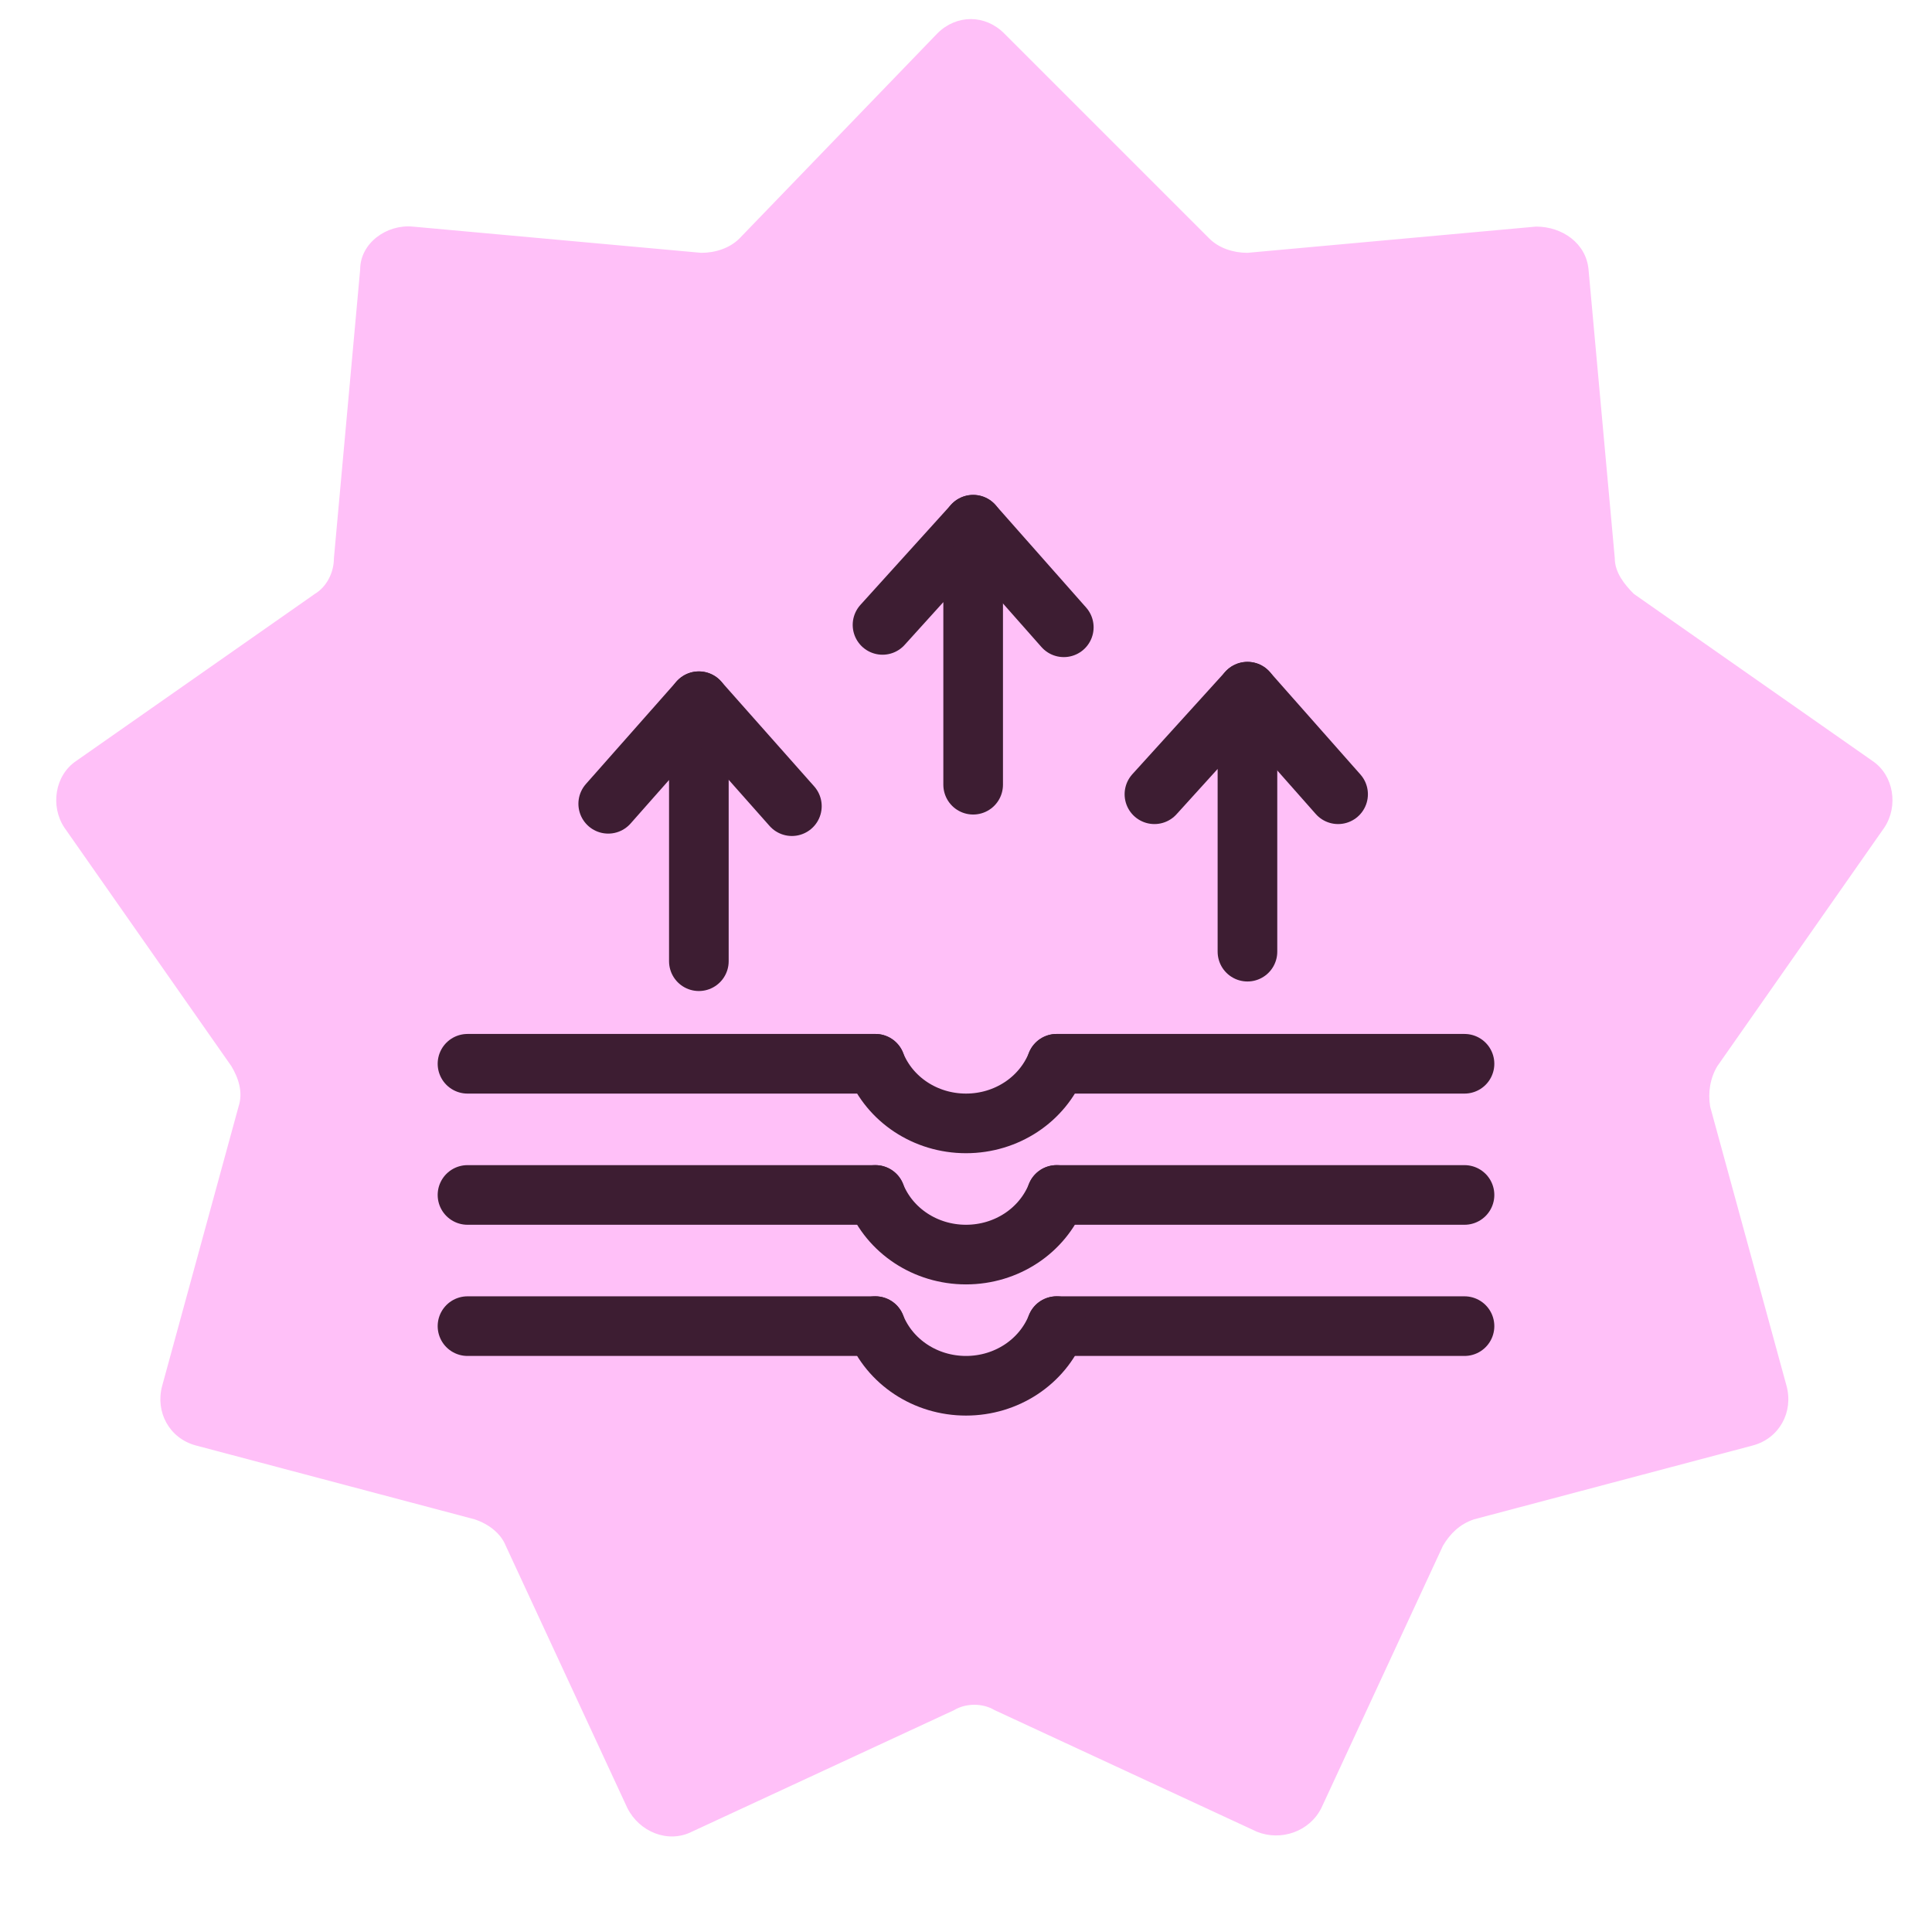
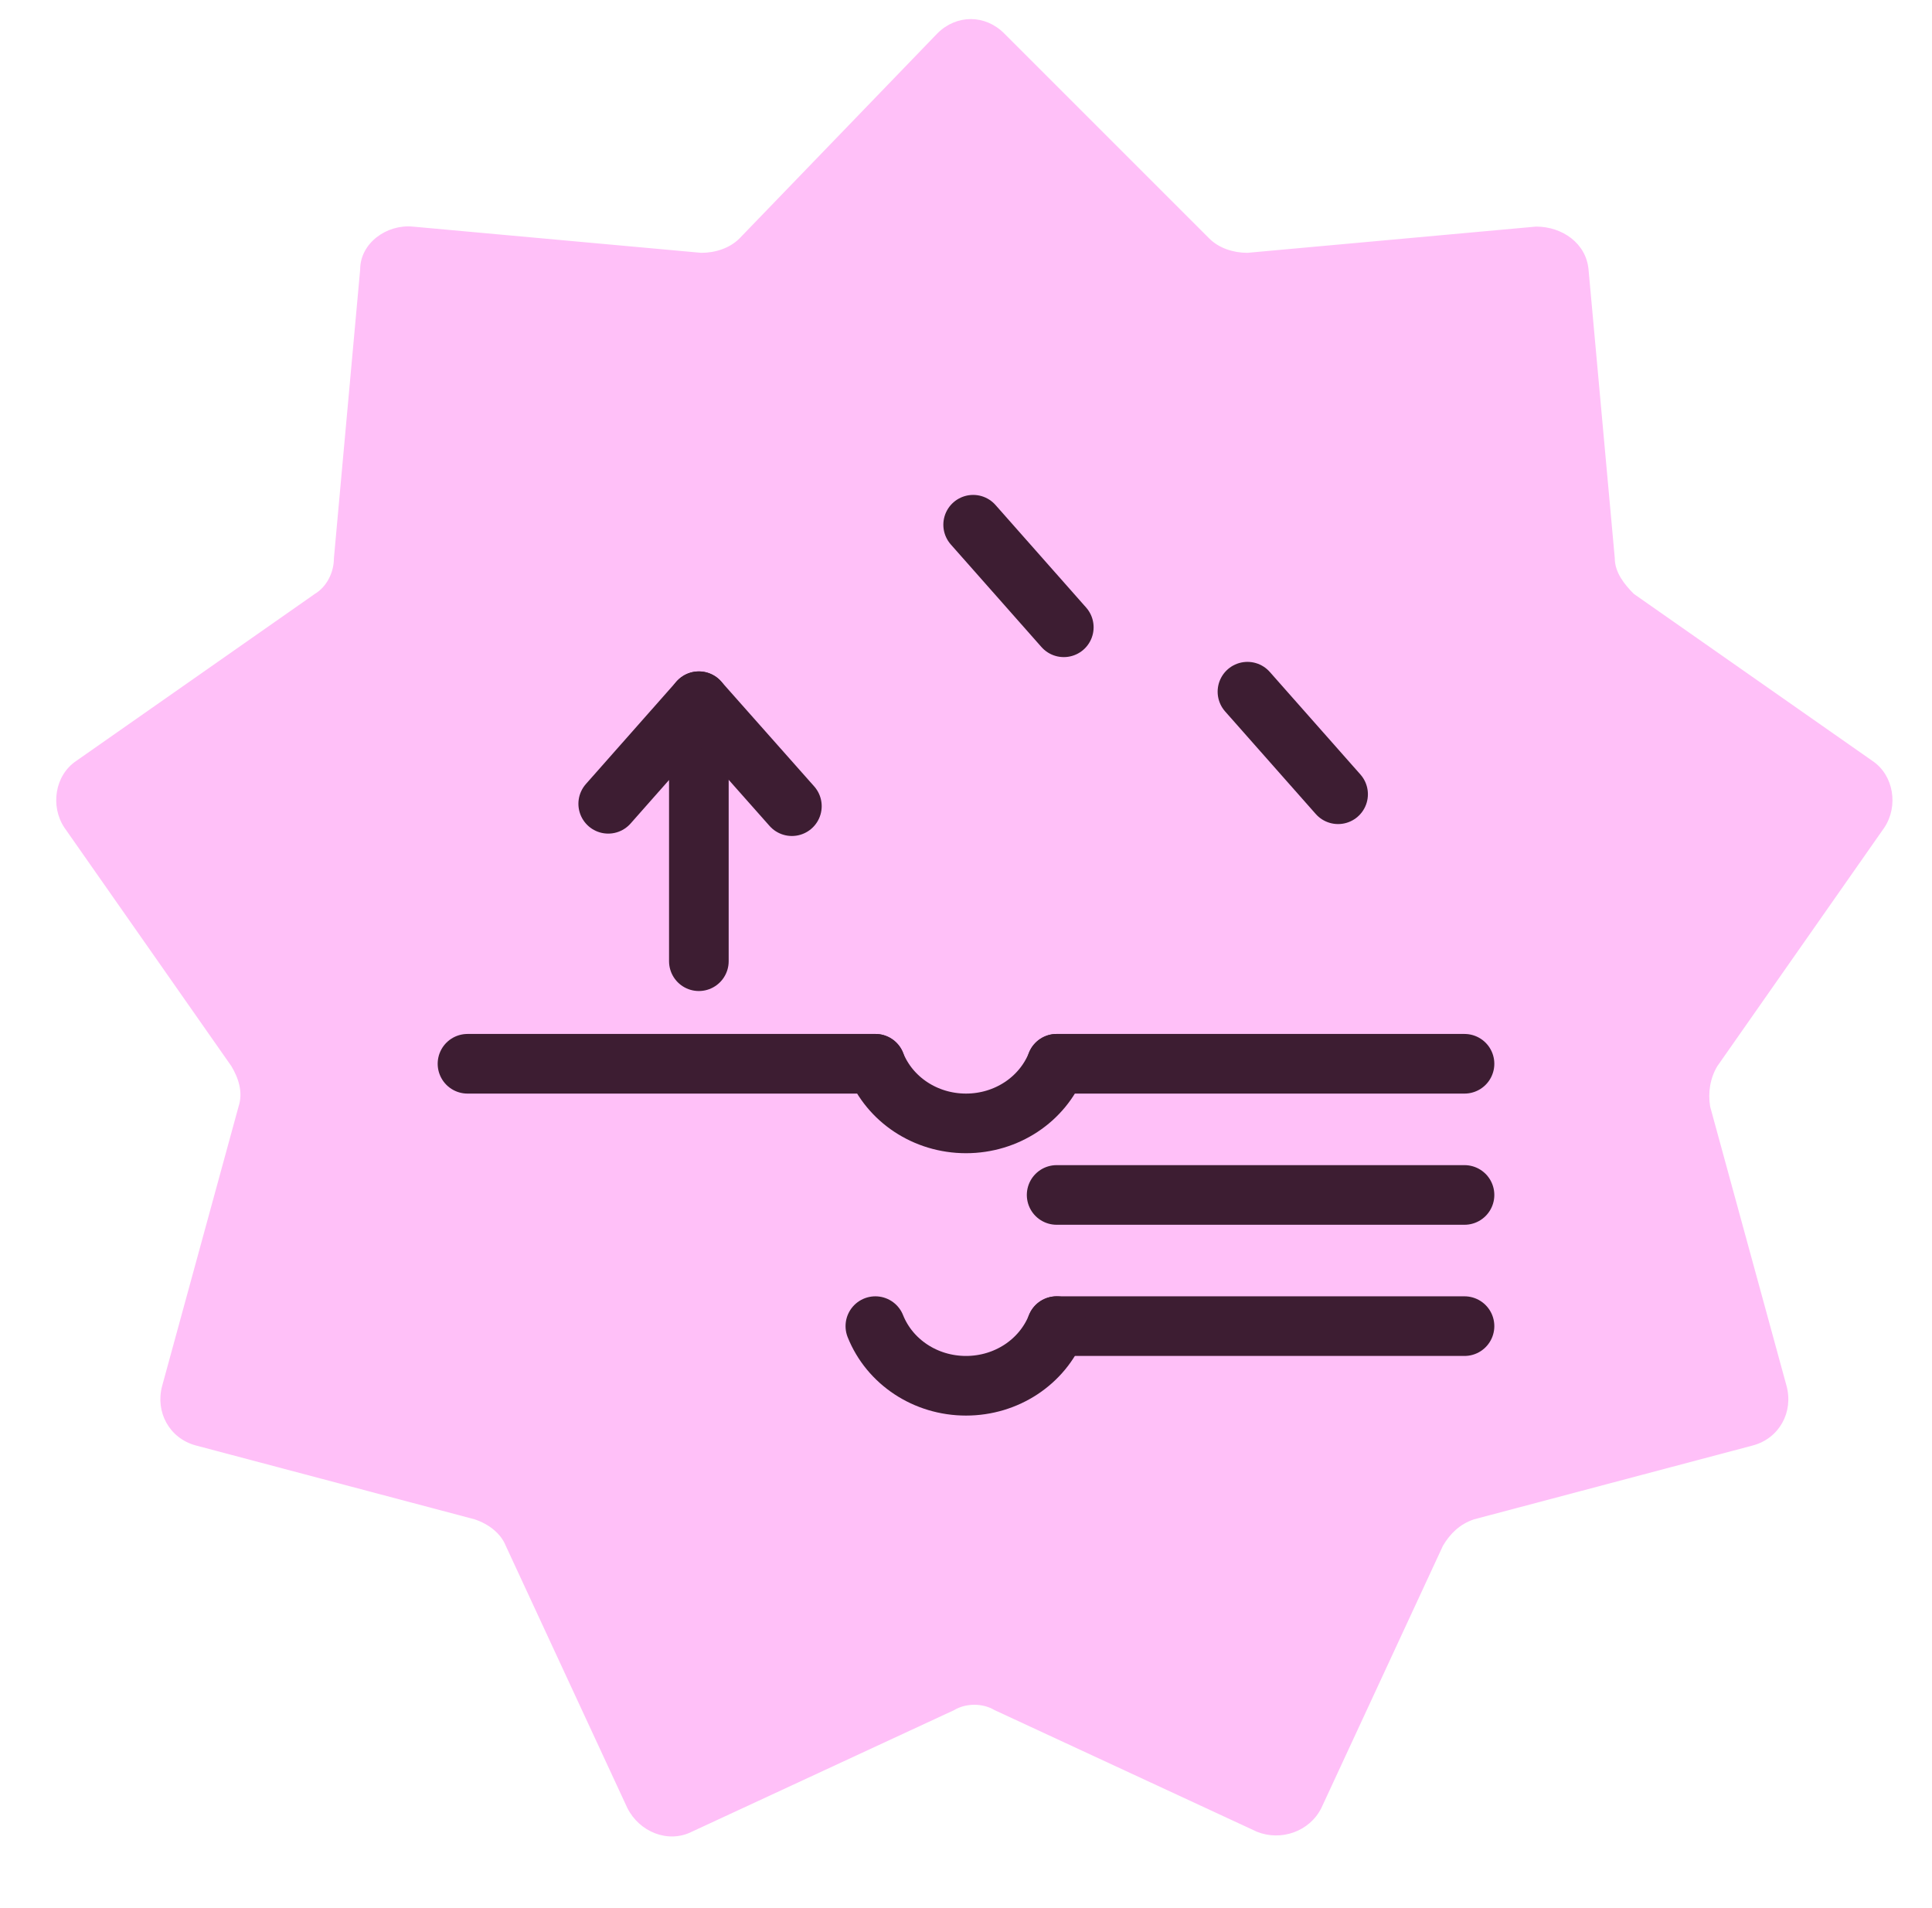
<svg xmlns="http://www.w3.org/2000/svg" width="81" height="80" viewBox="0 0 81 80" version="1.1" id="Layer_1">
  <defs>
    <style>
      .st0 {
        fill: #ffc0f8;
      }

      .st1 {
        fill: none;
        stroke: #3d1d32;
        stroke-linecap: round;
        stroke-linejoin: round;
        stroke-width: 2.5px;
      }
    </style>
  </defs>
  <path d="M39.3,1.4c.8-.8,2-.8,2.8,0l8.6,8.6c.4.4,1,.6,1.6.6l12.1-1.1c1.1,0,2.1.7,2.2,1.8l1.1,12.1c0,.6.4,1.1.8,1.5l10,7c.9.6,1.1,1.9.5,2.8l-7,10c-.3.5-.4,1.1-.3,1.7l3.2,11.7c.3,1.1-.3,2.2-1.4,2.5l-11.7,3.1c-.6.2-1,.6-1.3,1.1l-5.1,11c-.5,1-1.7,1.4-2.7,1l-11-5.1c-.5-.3-1.2-.3-1.7,0l-11,5.1c-1,.5-2.2,0-2.7-1l-5.1-11c-.2-.5-.7-.9-1.3-1.1l-11.7-3.1c-1.1-.3-1.7-1.4-1.4-2.5l3.2-11.7c.2-.6,0-1.2-.3-1.7l-7-10c-.6-.9-.4-2.2.5-2.8l10-7c.5-.3.8-.9.8-1.5l1.1-12.1c0-1.1,1.1-1.9,2.2-1.8l12.1,1.1c.6,0,1.2-.2,1.6-.6L39.3,1.4Z" class="st0" />
  <g>
    <line y2="44.6" x2="44.3" y1="44.6" x1="61.4" class="st1" />
    <line y2="44.6" x2="19.6" y1="44.6" x1="36.7" class="st1" />
    <path d="M36.7,44.6c.6,1.5,2.1,2.5,3.8,2.5s3.2-1,3.8-2.5" class="st1" />
    <line y2="50.1" x2="44.3" y1="50.1" x1="61.4" class="st1" />
-     <line y2="50.1" x2="19.6" y1="50.1" x1="36.7" class="st1" />
-     <path d="M36.7,50.1c.6,1.5,2.1,2.5,3.8,2.5s3.2-1,3.8-2.5" class="st1" />
    <line y2="55.6" x2="44.3" y1="55.6" x1="61.4" class="st1" />
-     <line y2="55.6" x2="19.6" y1="55.6" x1="36.7" class="st1" />
    <path d="M36.7,55.6c.6,1.5,2.1,2.5,3.8,2.5s3.2-1,3.8-2.5" class="st1" />
-     <polyline points="37 26.2 40.8 22 40.8 32.9" class="st1" />
    <line y2="22" x2="40.8" y1="26.3" x1="44.6" class="st1" />
    <polyline points="25.5 33.7 29.3 29.4 29.3 40.3" class="st1" />
    <line y2="29.4" x2="29.3" y1="33.8" x1="33.2" class="st1" />
-     <polyline points="48.4 33.3 52.3 29 52.3 39.9" class="st1" />
    <line y2="29" x2="52.3" y1="33.3" x1="56.1" class="st1" />
  </g>
</svg>